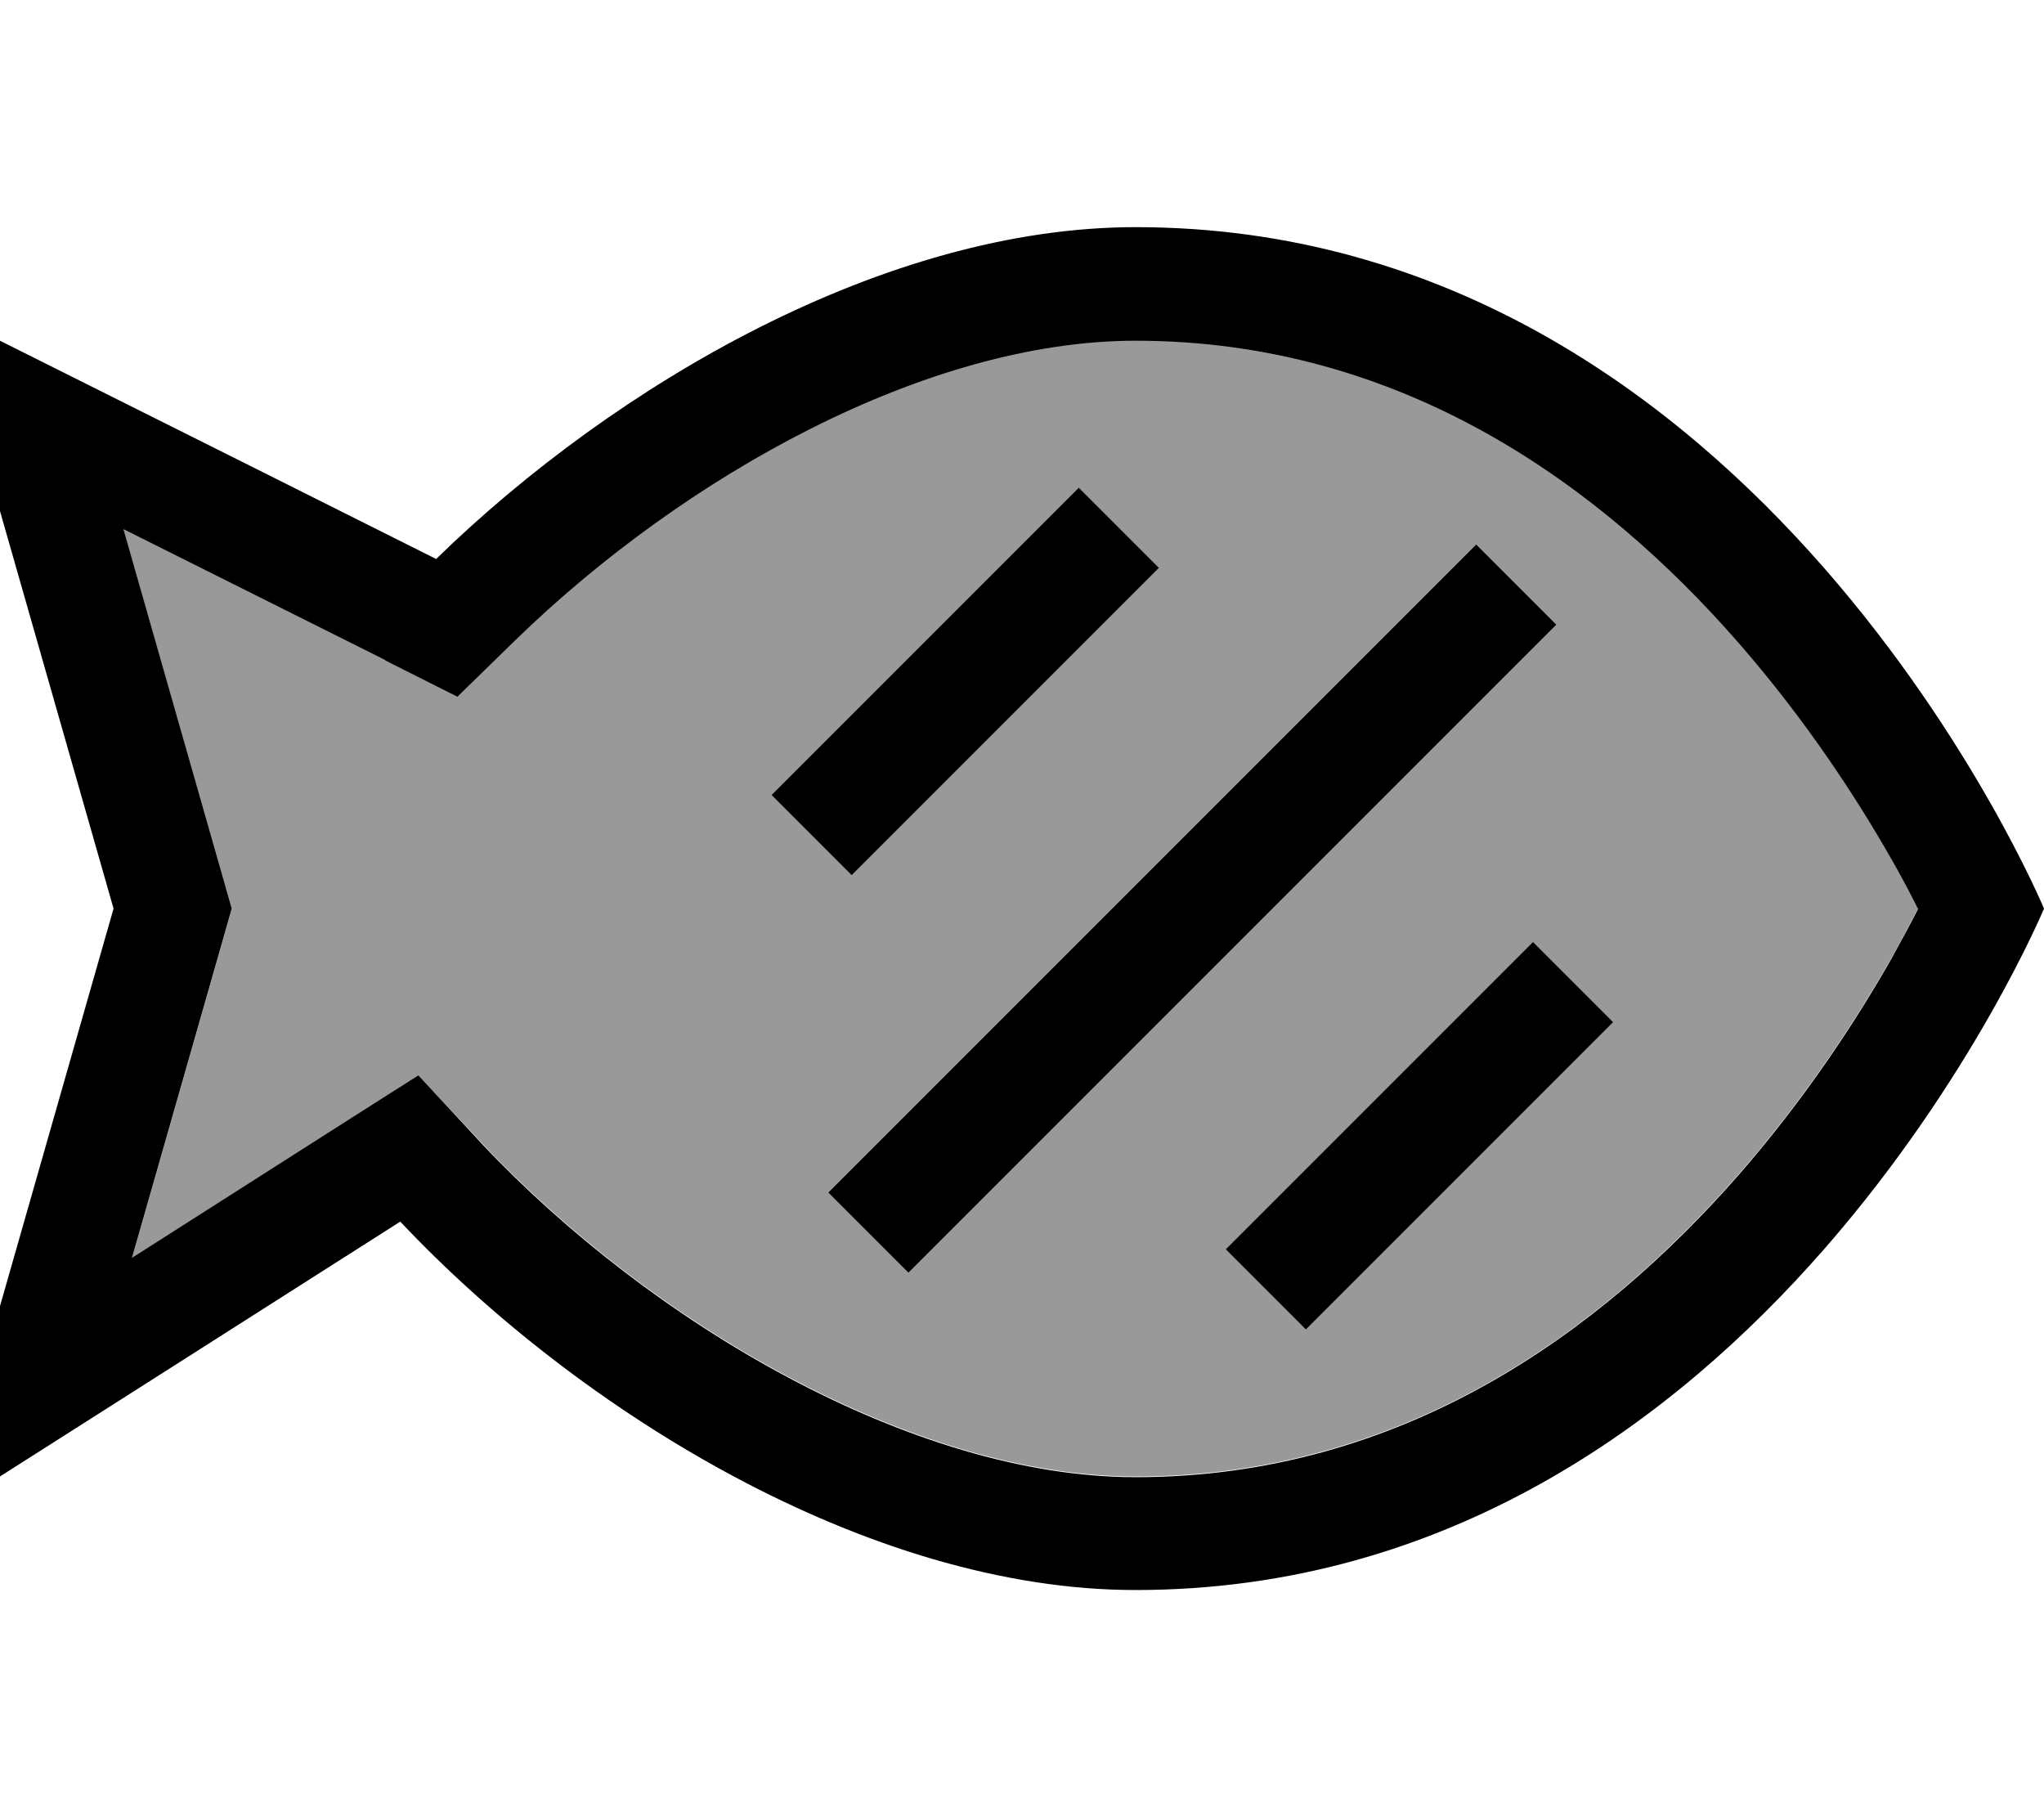
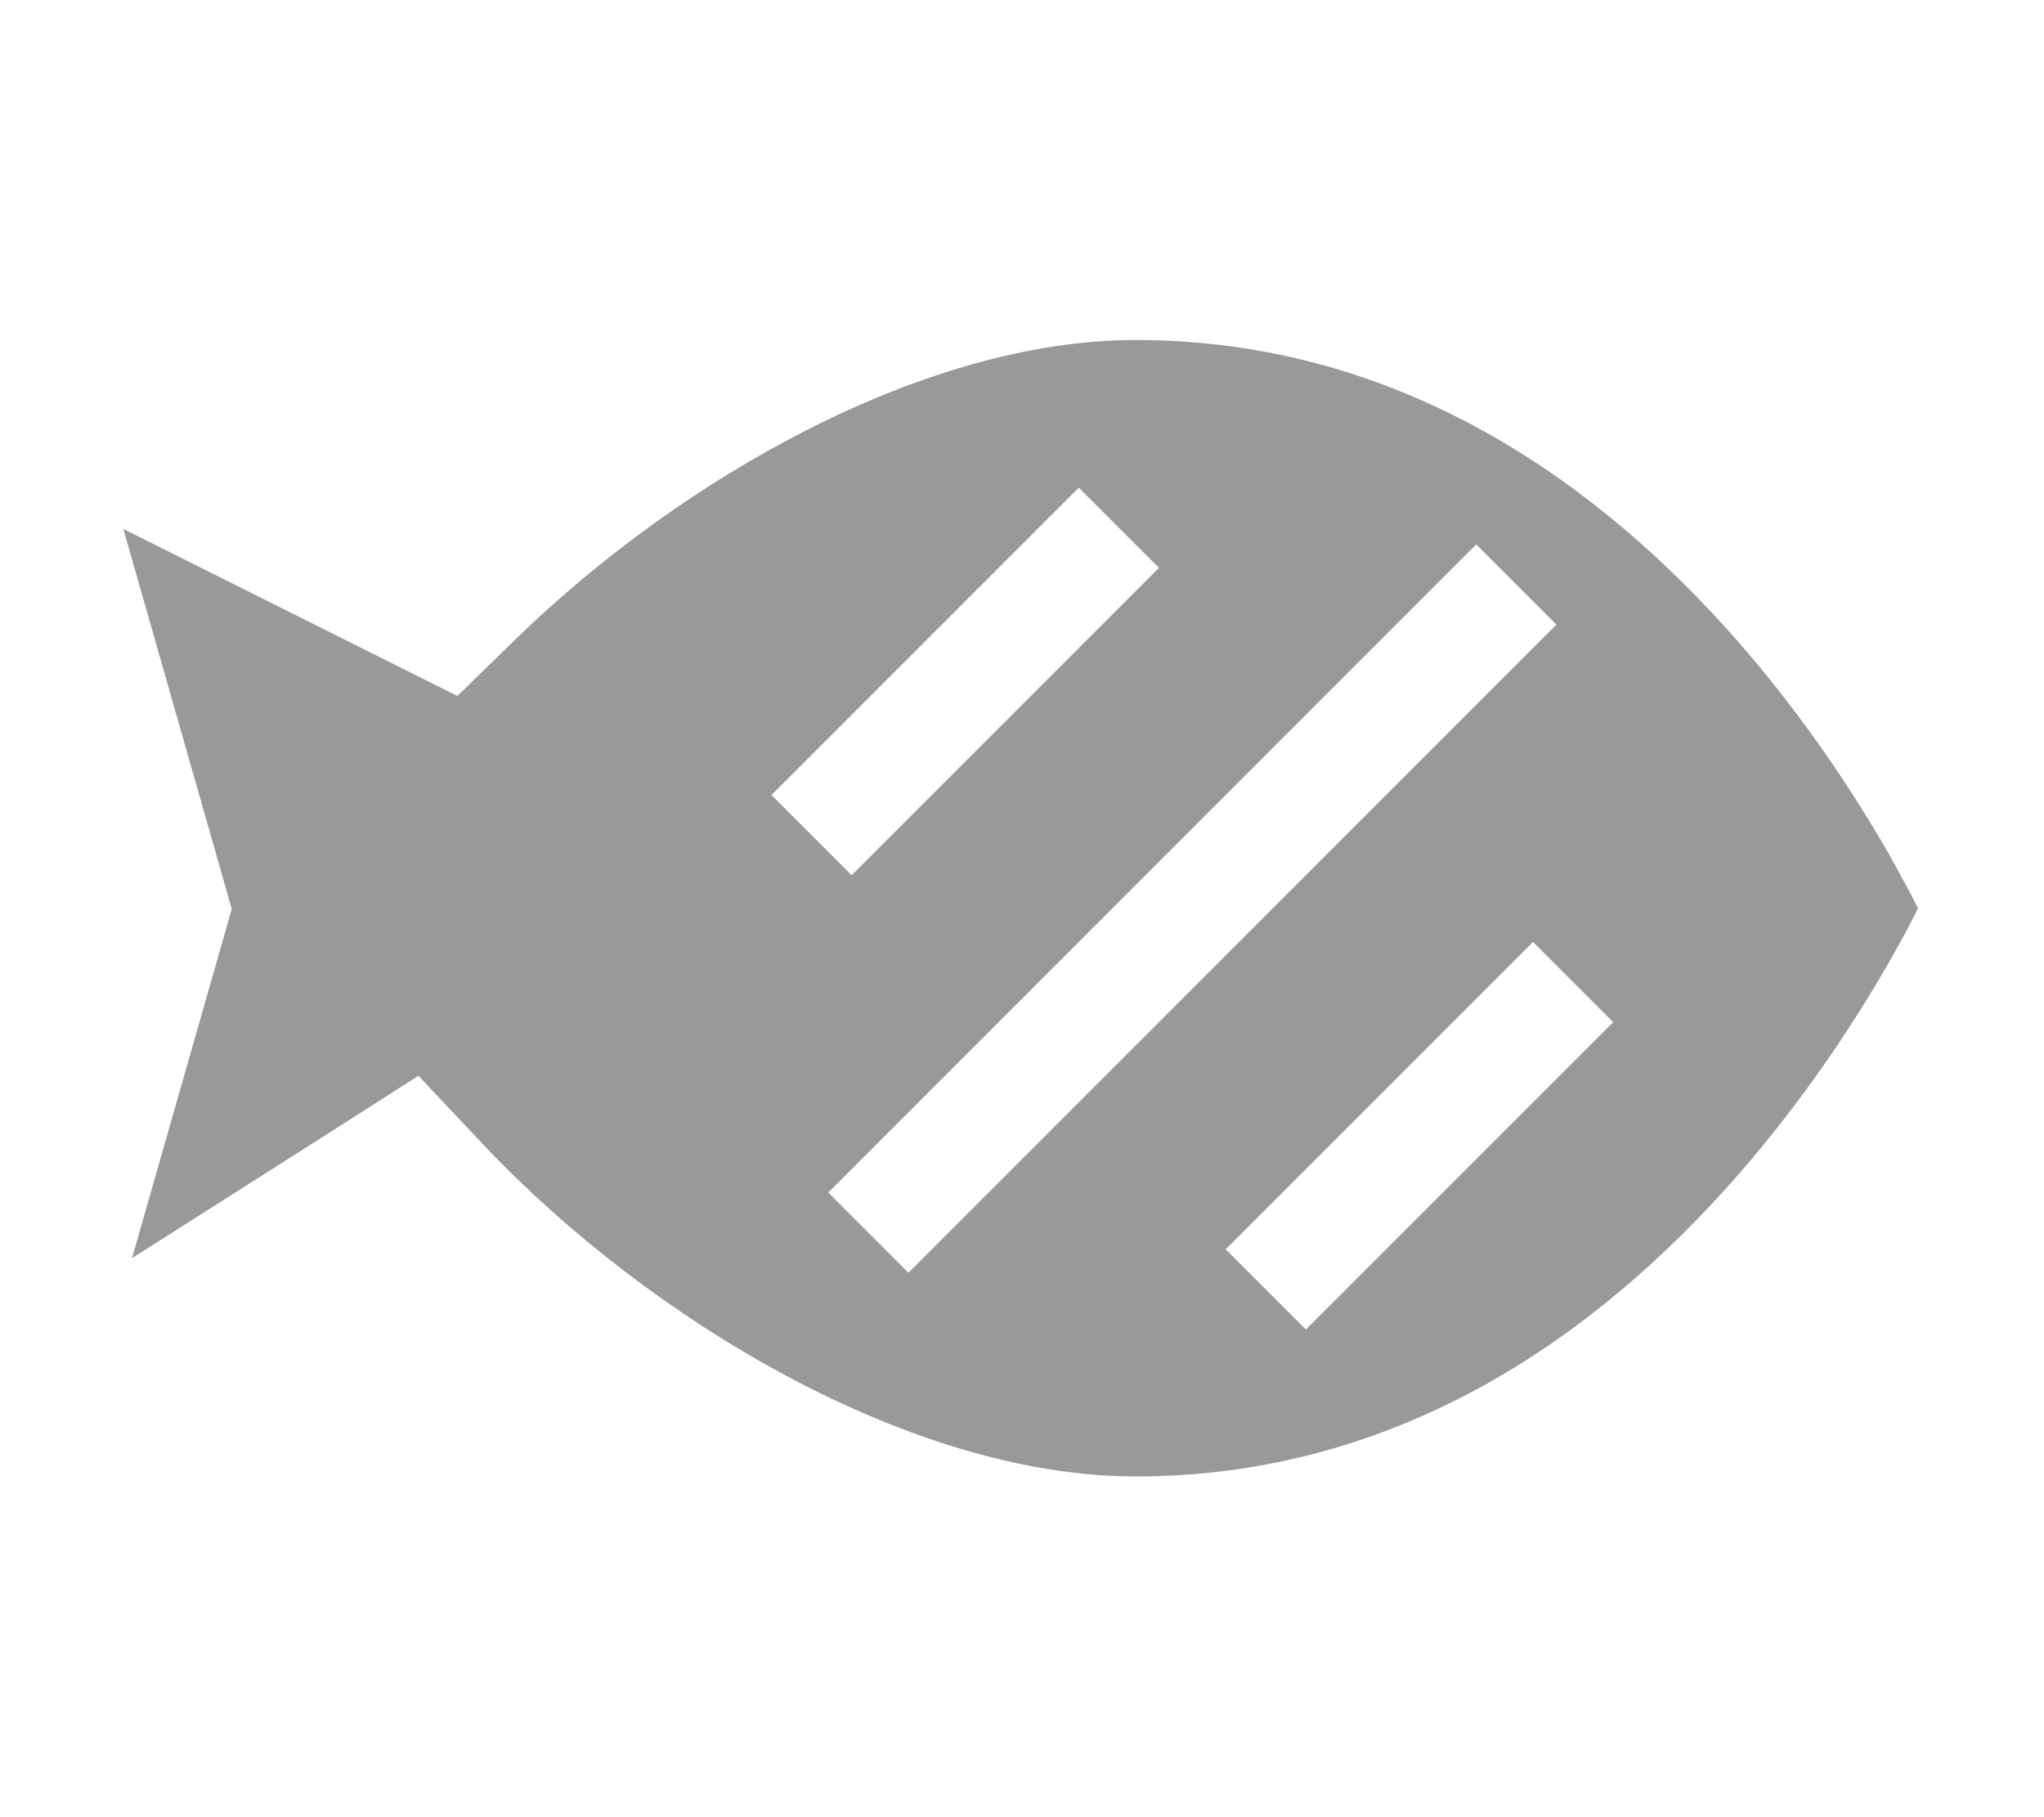
<svg xmlns="http://www.w3.org/2000/svg" viewBox="0 0 576 512">
  <path style="fill:currentColor;opacity:.4" d="M34.8 149.2l28 98.1 2.5 8.8-2.5 8.8-25.6 89.6c45-28.6 71.9-45.7 80.7-51.4L136 322.3c47.2 50 121 93.7 184 93.7 75.2 0 131.2-40.8 169.9-85.1 19.2-22 33.5-44.1 43-60.8 3.1-5.4 5.6-10.2 7.6-14.2-2-4-4.6-8.8-7.6-14.2-9.5-16.7-23.8-38.8-43-60.8-38.7-44.2-94.7-85.1-169.9-85.1-58.7 0-127.1 38-174.8 84.4l-16.3 15.9c-4.6-2.3-36-18-94.2-47.1zM217.4 224l11.3-11.3 64-64 11.3-11.3 22.6 22.6-11.3 11.3-64 64-11.3 11.3-22.6-22.6zm16 112l11.3-11.3 160-160 11.3-11.3 22.6 22.6-11.3 11.3-160 160-11.3 11.3-22.6-22.6zm112 16l11.3-11.3 64-64 11.3-11.3 22.6 22.6-11.3 11.3-64 64-11.3 11.3-22.6-22.6z" />
-   <path style="fill:currentColor;opacity:1" d="M108.6 186.1l20.3 10.2 16.3-15.9c47.7-46.4 116-84.4 174.8-84.4 75.2 0 131.2 40.8 169.9 85.1 19.2 22 33.5 44.1 43 60.8 3.1 5.4 5.6 10.2 7.6 14.2-2 4-4.6 8.8-7.6 14.2-9.5 16.7-23.8 38.8-43 60.8-38.7 44.2-94.7 85.1-169.9 85.1-63 0-136.8-43.7-184-93.7L117.9 303c-8.9 5.6-35.8 22.8-80.7 51.4l25.6-89.6 2.5-8.8-2.5-8.8-28-98.1 73.8 36.9zM320 64C249.6 64 173.6 108.1 122.9 157.5 52.5 122.2 11.5 101.8 0 96l0 48 32 112-32 112 0 48c13.2-8.4 50.8-32.3 112.8-71.8 50.3 53.4 131.9 103.8 207.2 103.8 176 0 256-192 256-192S496 64 320 64zm-4.7 107.3l11.3-11.3-22.6-22.6-11.3 11.3-64 64-11.3 11.3 22.6 22.6 11.3-11.3 64-64zm112 16l11.3-11.3-22.6-22.6-11.3 11.3-160 160-11.3 11.3 22.6 22.6 11.3-11.3 160-160zm16 112l11.3-11.3-22.6-22.6-11.3 11.3-64 64-11.3 11.3 22.6 22.6 11.3-11.3 64-64z" />
</svg>